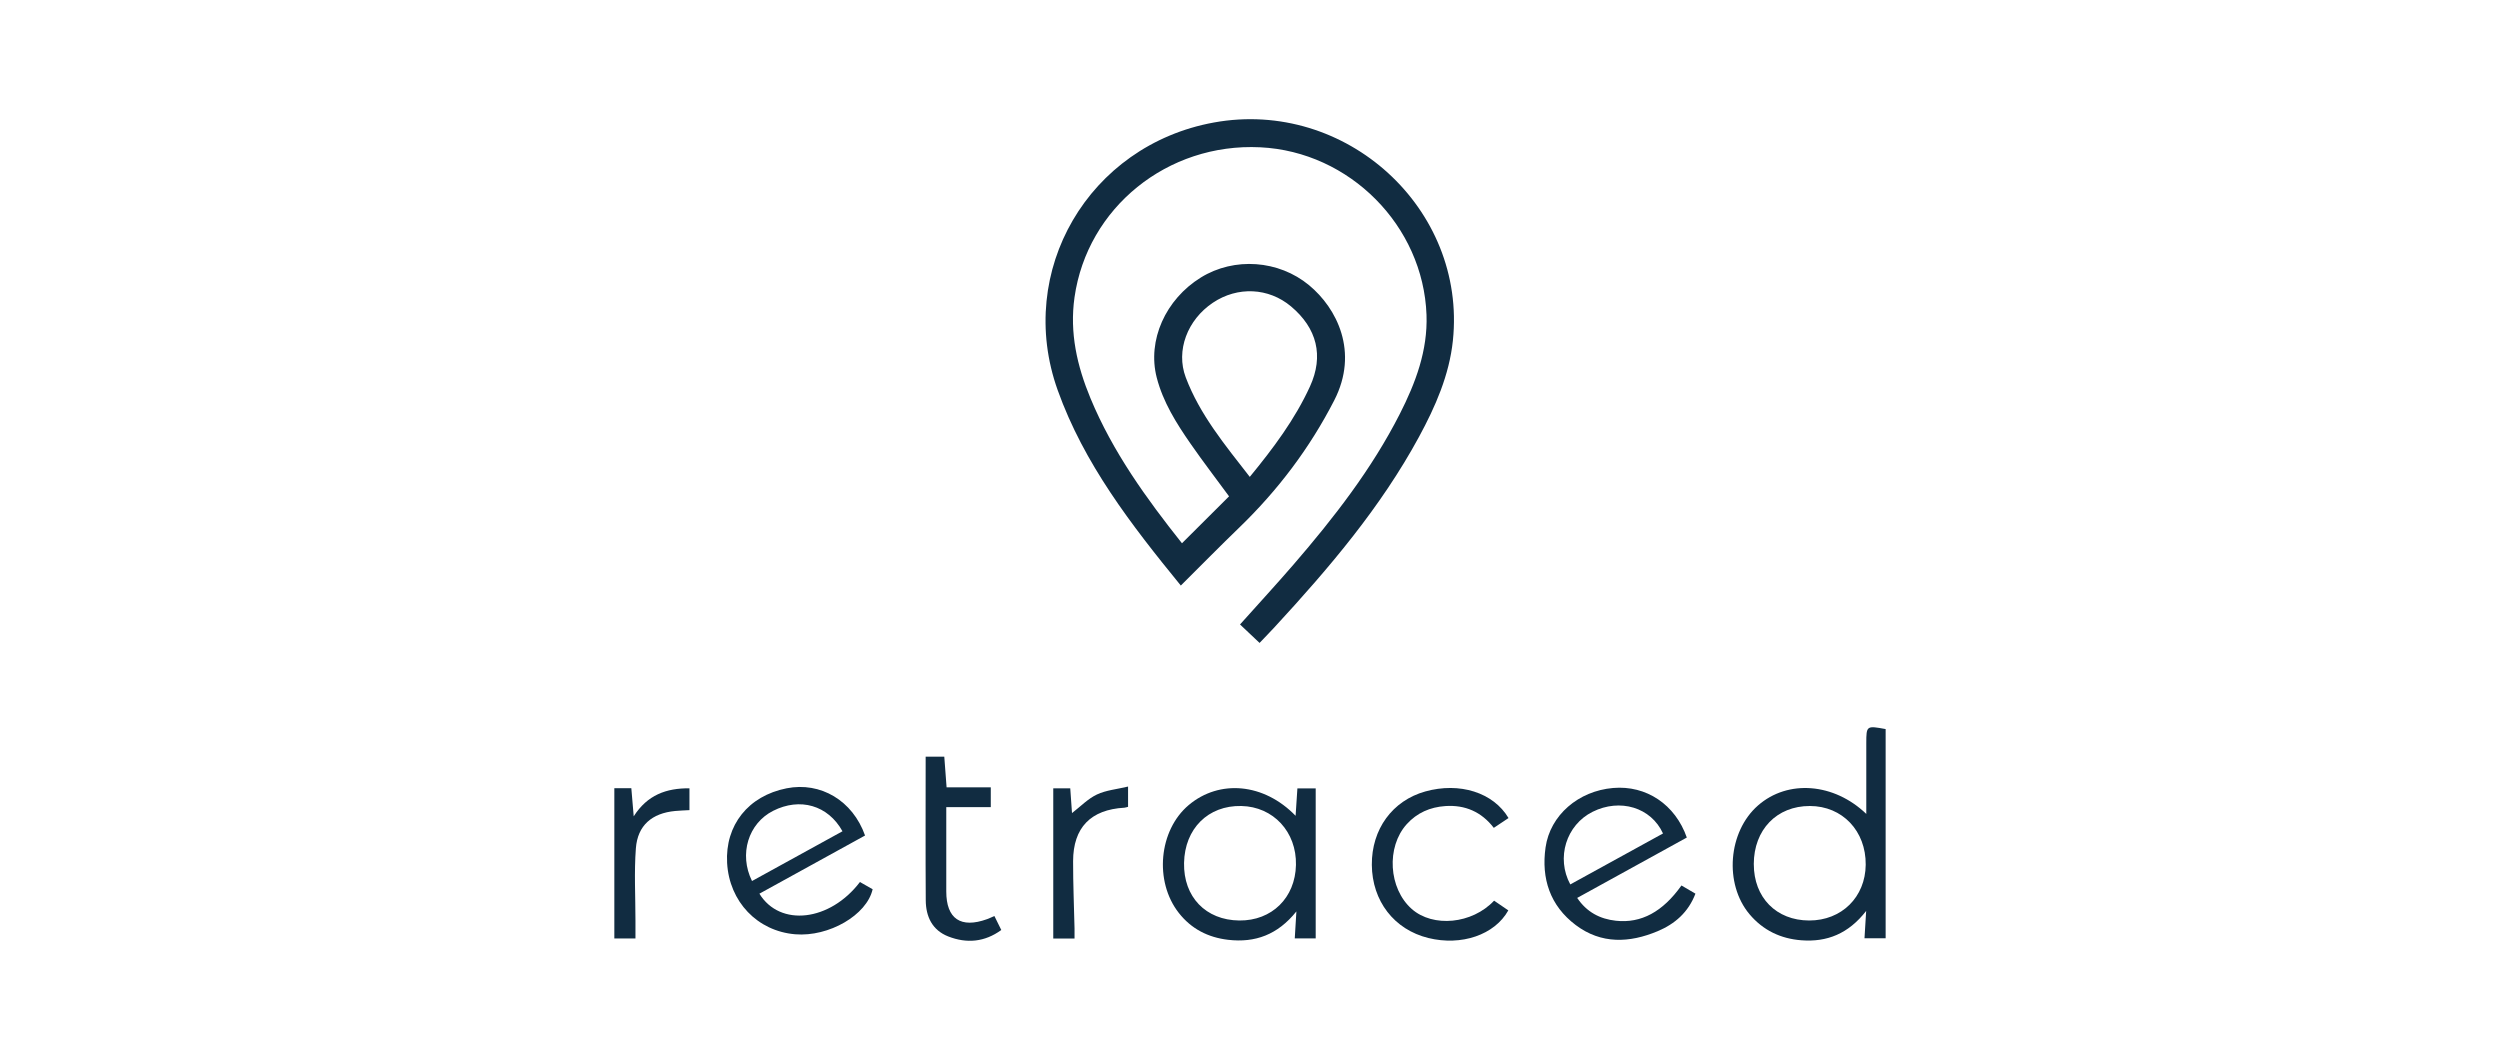
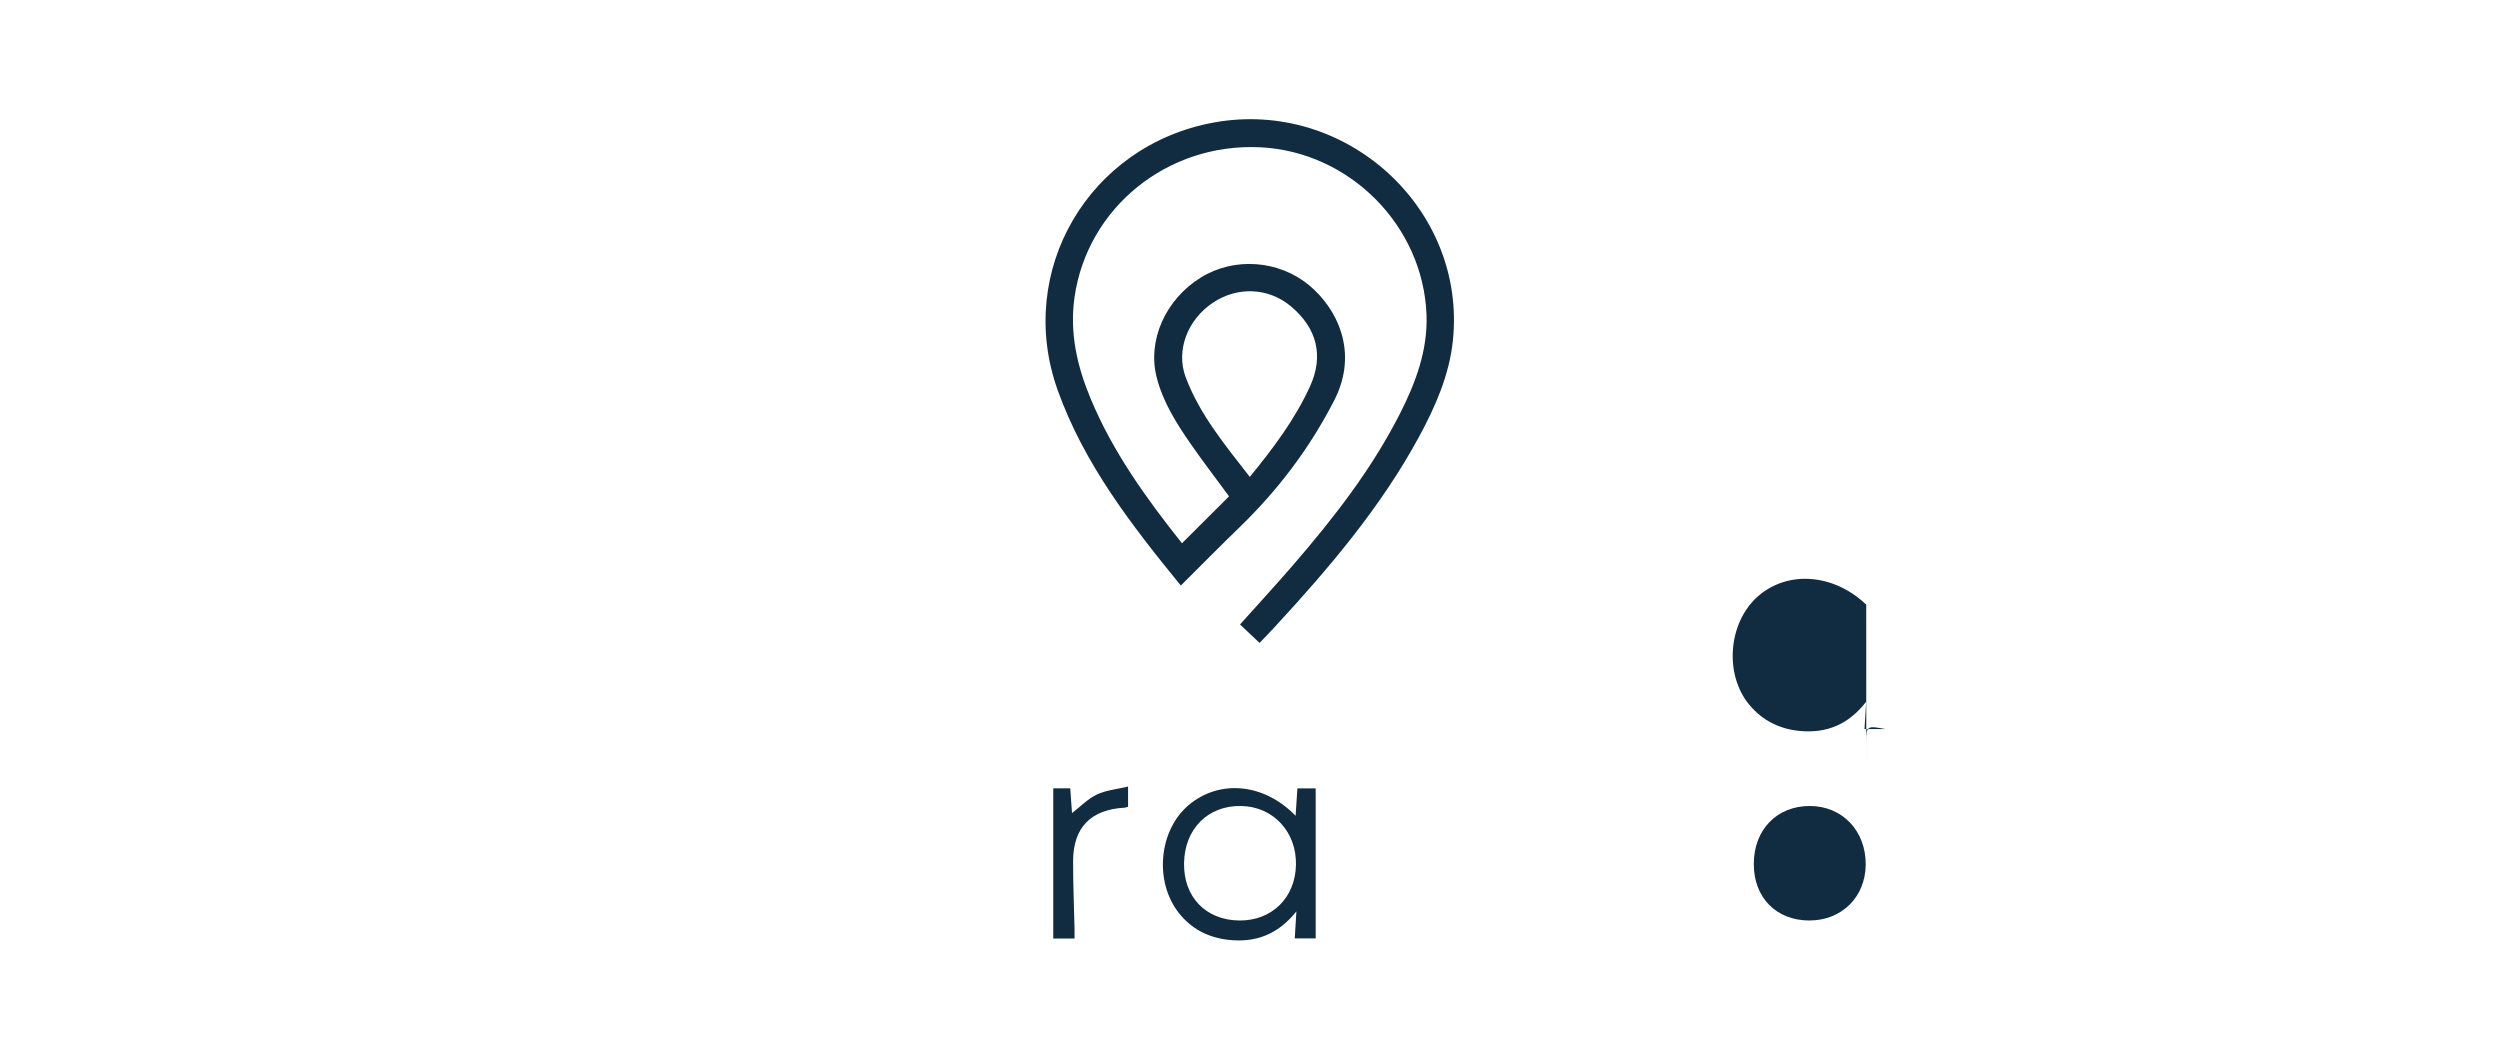
<svg xmlns="http://www.w3.org/2000/svg" id="Ebene_1" viewBox="0 0 1028.35 436">
  <defs>
    <style>.cls-1{fill:#112c41;stroke-width:0px;}</style>
  </defs>
  <path class="cls-1" d="m485.71,240.85c-20.43-25.04-39.83-50.11-50.65-80.38-17.52-49.02,12.8-100.72,64.26-110.08,54.29-9.88,103.98,35.39,98.31,89.69-1.49,14.22-7.18,27.15-13.93,39.6-15.76,29.05-37.03,54.02-59.34,78.21-1.95,2.12-3.97,4.17-6.25,6.57-2.82-2.67-5.4-5.09-8.04-7.59,7.49-8.37,14.9-16.41,22.03-24.67,16.6-19.23,32.15-39.23,43.7-61.94,6.5-12.78,11.5-26.04,10.98-40.74-1.33-36.61-31.59-67.15-68.41-68.93-38.19-1.86-71.14,24.89-76.38,61.7-2.07,14.6,1.04,28.24,6.58,41.57,9.15,22.03,22.96,41.16,37.62,59.61,6.54-6.52,12.88-12.84,19.37-19.3-5.12-6.98-10.66-14.19-15.84-21.66-5.85-8.43-11.33-17.15-13.91-27.18-3.96-15.34,3.62-32.19,18.16-41.18,13.74-8.49,32.03-7.16,44.51,3.18,11.42,9.45,20.58,27.41,10.35,47.35-10.08,19.64-23.17,36.97-39.06,52.32-7.97,7.7-15.74,15.6-24.06,23.87h0Zm28.36-44.67c9.77-11.89,18.59-23.71,24.77-37.2,5.77-12.6,2.88-23.98-7.79-32.94-9.22-7.73-21.98-8.33-32.15-1.51-10.46,7.01-15.32,19.66-11.16,30.7,5.77,15.31,16.13,27.79,26.34,40.93h0Z" />
-   <path class="cls-1" d="m767.68,334.78c0-9.73-.02-19.46,0-29.19.02-7.1.12-7.14,7.96-5.69v86.05h-8.7c.21-3.46.41-6.67.69-11.25-7.31,9.42-16.15,12.88-26.62,12.08-8.55-.64-15.82-4.12-21.38-10.74-10.49-12.52-8.79-33.96,3.52-44.73,12.32-10.78,31.27-9.23,44.51,3.47h0Zm-46.27,20.67c-.02,13.75,9.24,23.16,22.78,23.19,13.35.02,23.12-9.62,23.25-22.93.14-13.9-9.6-24.15-22.96-24.17-13.64-.02-23.06,9.75-23.08,23.92h0Z" />
+   <path class="cls-1" d="m767.68,334.78c0-9.73-.02-19.46,0-29.19.02-7.1.12-7.14,7.96-5.69h-8.7c.21-3.46.41-6.67.69-11.25-7.31,9.42-16.15,12.88-26.62,12.08-8.55-.64-15.82-4.12-21.38-10.74-10.49-12.52-8.79-33.96,3.52-44.73,12.32-10.78,31.27-9.23,44.51,3.47h0Zm-46.27,20.67c-.02,13.75,9.24,23.16,22.78,23.19,13.35.02,23.12-9.62,23.25-22.93.14-13.9-9.6-24.15-22.96-24.17-13.64-.02-23.06,9.75-23.08,23.92h0Z" />
  <path class="cls-1" d="m541.21,385.99h-8.62c.21-3.45.4-6.67.67-11.09-7.69,9.62-17.01,12.98-28.09,11.68-8.26-.97-15.15-4.51-20.28-11.06-10.19-12.99-8.22-34,4.07-44.36,12.65-10.65,30.95-9.05,43.97,4.41.27-4.07.5-7.6.74-11.26h7.53v61.66h0Zm-54.16-31.03c-.28,13.97,8.92,23.54,22.74,23.68,13.36.13,23-9.32,23.29-22.85.29-13.61-9.31-23.97-22.47-24.25-13.64-.29-23.29,9.3-23.56,23.42Z" />
-   <path class="cls-1" d="m693.86,344.51c-15.03,8.27-29.85,16.44-45.1,24.84,3.93,5.85,9.36,8.67,15.94,9.39,10.4,1.13,19.27-3.69,26.95-14.51,1.84,1.08,3.71,2.17,5.75,3.37-2.92,7.67-8.47,12.48-15.57,15.45-11.57,4.85-23.18,5.36-33.66-2.53-10.6-7.98-14.23-19.17-12.42-31.93,1.88-13.28,13.54-23.25,27.8-24.46,13.59-1.17,25.55,6.76,30.31,20.4h0Zm-47.94,19.29c12.72-6.99,25.44-13.99,38.14-20.96-4.91-10.75-17.68-14.54-28.95-8.92-10.87,5.42-15.1,18.95-9.19,29.88Z" />
-   <path class="cls-1" d="m355.83,343.68c-14.6,8.04-29.03,15.98-43.46,23.93,8.49,13.82,29.05,11.37,41.36-4.8,1.73.99,3.5,1.99,5.22,2.97-2.39,10.64-18.03,19.66-31.82,18.53-15.58-1.28-27.16-13.4-28.04-29.35-.86-15.56,8.73-27.58,24.48-30.7,13.95-2.76,27.17,5.03,32.26,19.42h0Zm-46.5,18.72c12.57-6.92,24.9-13.7,37.22-20.47-5.96-10.74-17.51-13.99-28.54-8.4-10.18,5.16-14.15,17.81-8.68,28.87Z" />
-   <path class="cls-1" d="m620.52,336.49c-2.09,1.39-3.92,2.61-6.06,4.04-5.04-6.55-11.76-9.53-19.97-8.96-6.22.43-11.6,2.76-15.83,7.43-8.52,9.42-7.5,26.48,2.06,34.91,8.72,7.69,24.8,6.22,33.86-3.43,1.91,1.31,3.89,2.66,5.85,4-5.65,10.1-19.3,14.71-32.9,11.36-14.06-3.46-23.13-15.21-23.24-30.1-.11-14.64,8.46-26.4,21.99-30.18,14.08-3.93,27.99.4,34.24,10.94v-.02Z" />
-   <path class="cls-1" d="m380.77,311.24h7.65c.31,4.1.61,8.16.95,12.63h18.18v8.15h-18.31v6.54c0,9.37,0,18.76,0,28.13,0,11.27,5.97,15.31,16.8,11.39.89-.32,1.76-.75,2.99-1.29.94,1.9,1.83,3.71,2.84,5.76-6.87,4.99-14.21,5.61-21.79,2.66-6.64-2.59-9.23-8.19-9.28-14.86-.13-19.56-.04-39.11-.04-59.1h0Z" />
-   <path class="cls-1" d="m261.39,386.02h-8.69v-61.8h6.99c.3,3.54.59,7.06.98,11.57,5.6-8.79,13.39-11.61,22.93-11.53v8.98c-2.07.12-3.98.17-5.89.35-9.51.91-15.43,5.88-16.15,15.35-.74,9.86-.17,19.83-.17,29.74v7.33h0Z" />
  <path class="cls-1" d="m442,386.05h-8.75v-61.78h6.99c.24,3.4.49,6.89.72,10.18,3.5-2.7,6.52-5.88,10.24-7.64,3.76-1.78,8.19-2.16,12.82-3.27v8.34c-.51.12-1.01.32-1.52.36-13.84.79-21.05,8.16-21.09,21.98-.02,9.24.38,18.48.59,27.72.03,1.22,0,2.43,0,4.11Z" />
</svg>